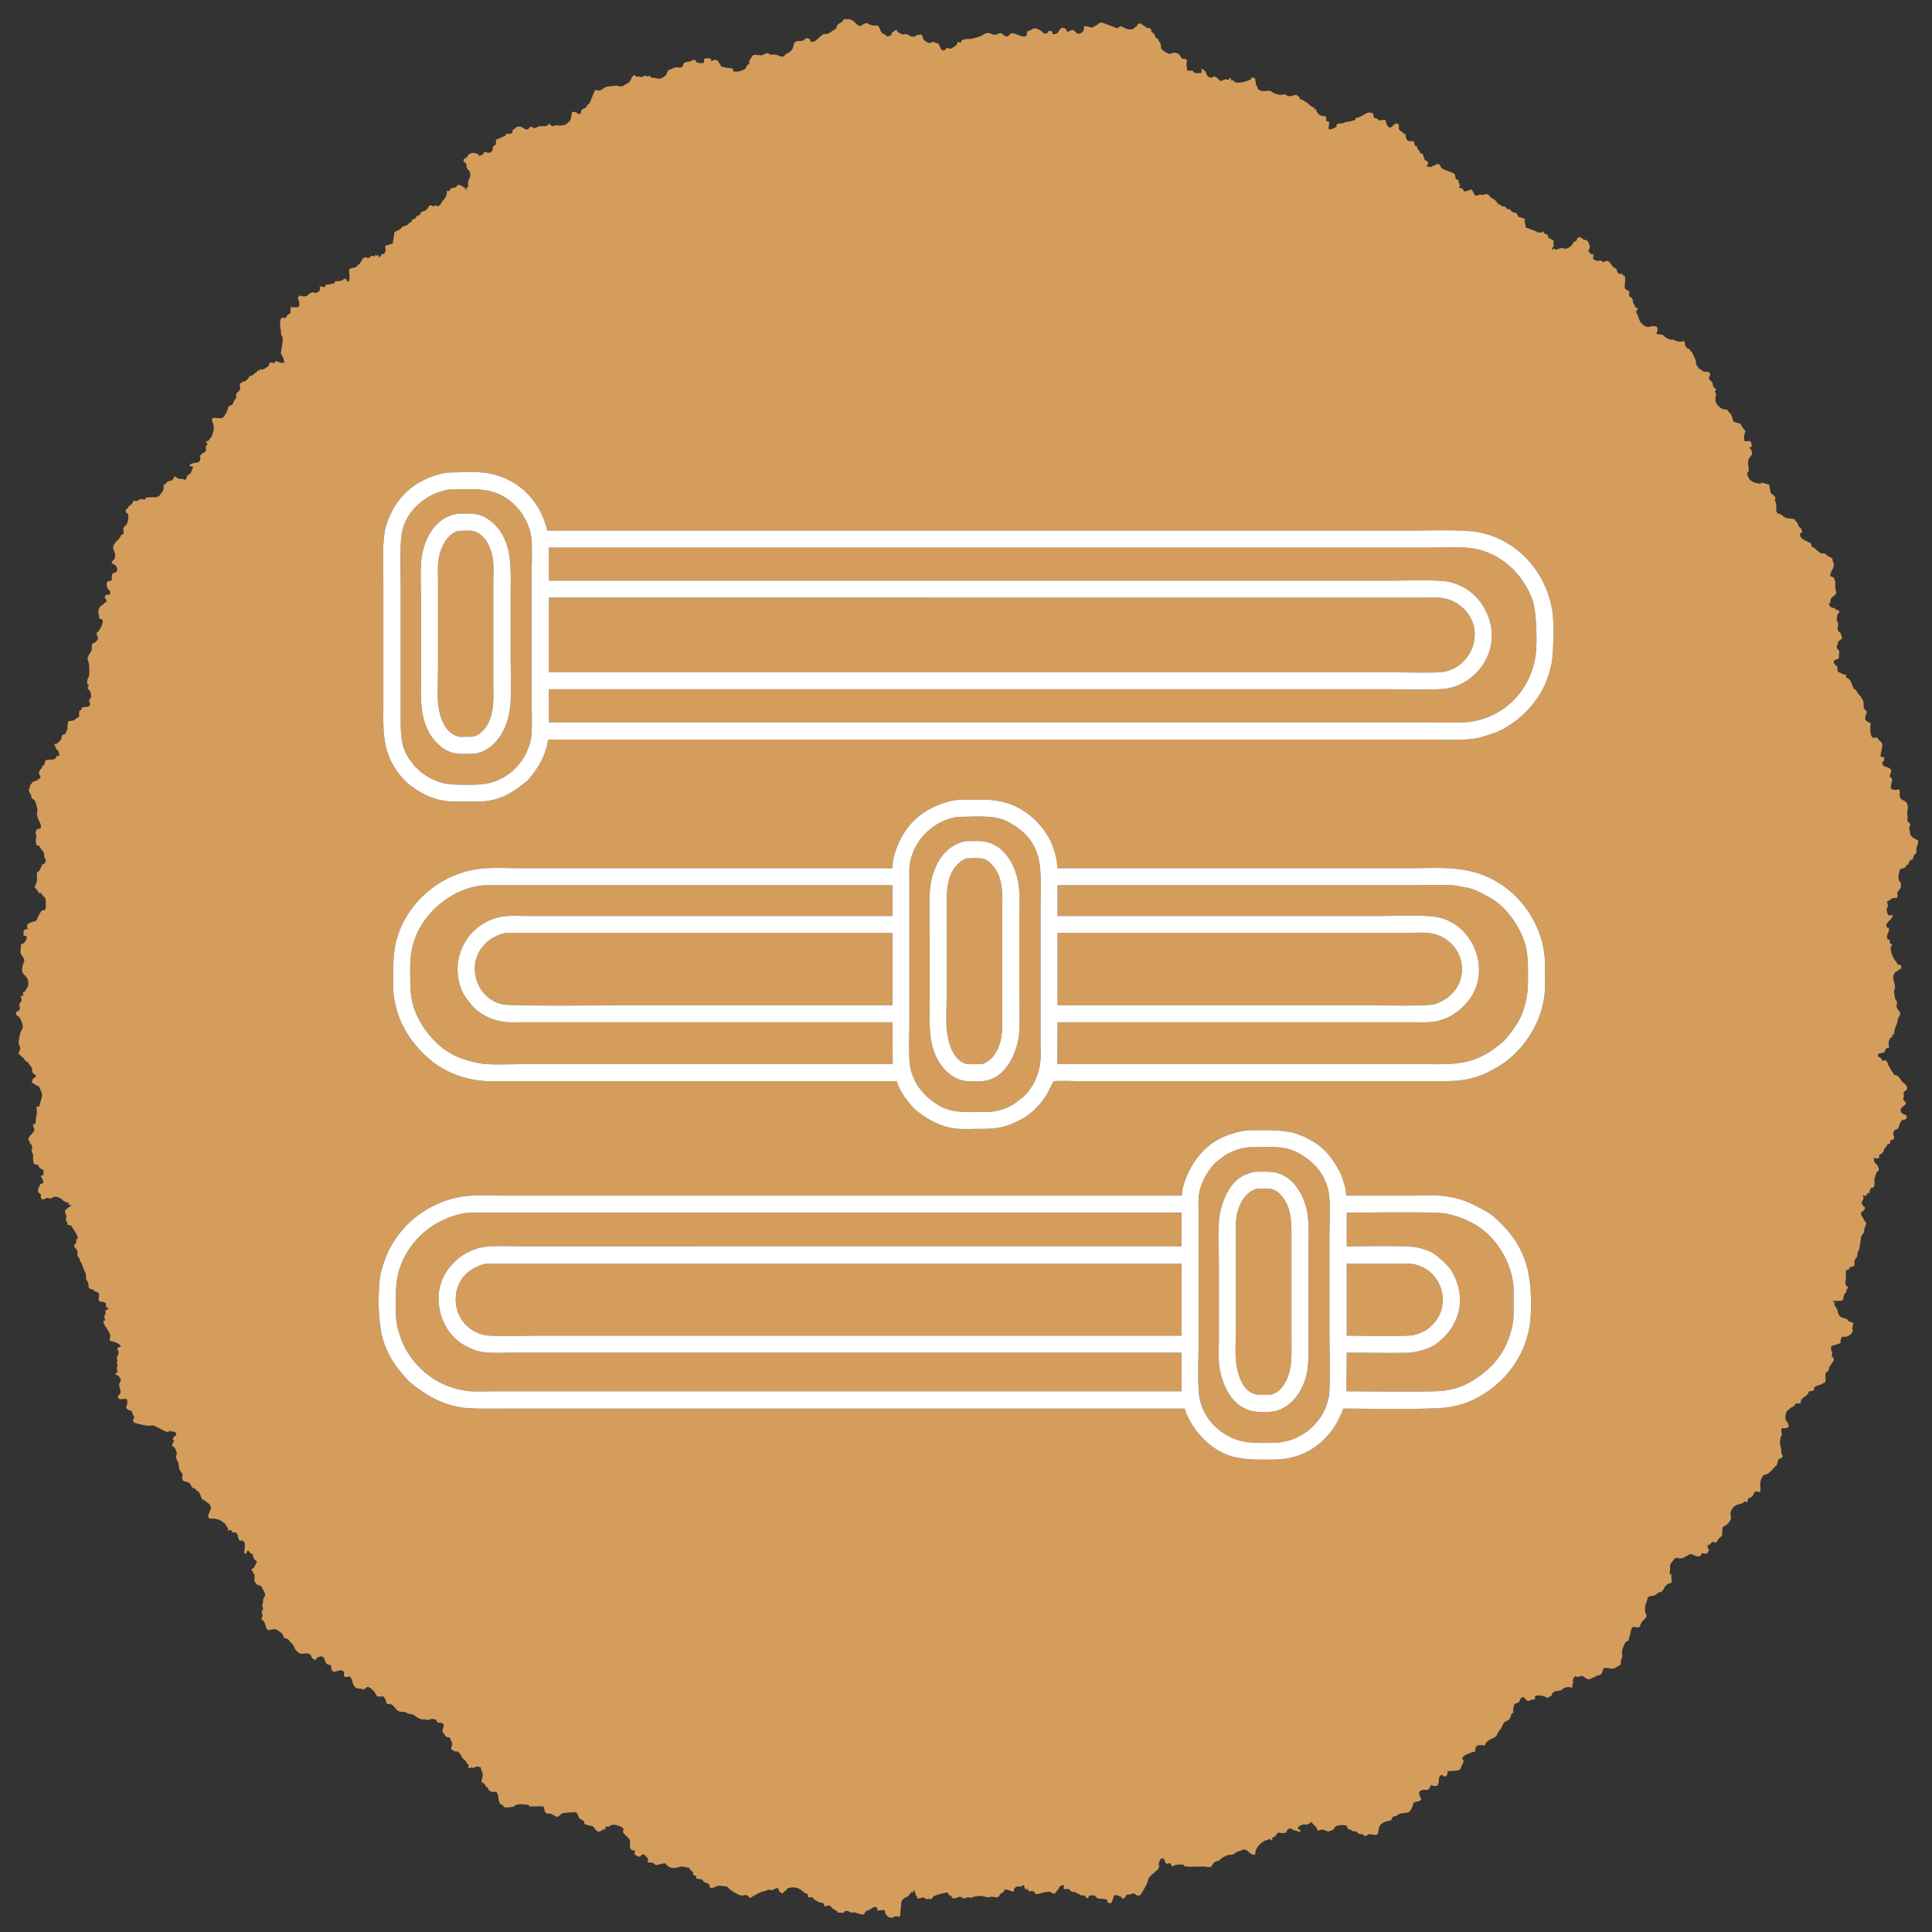
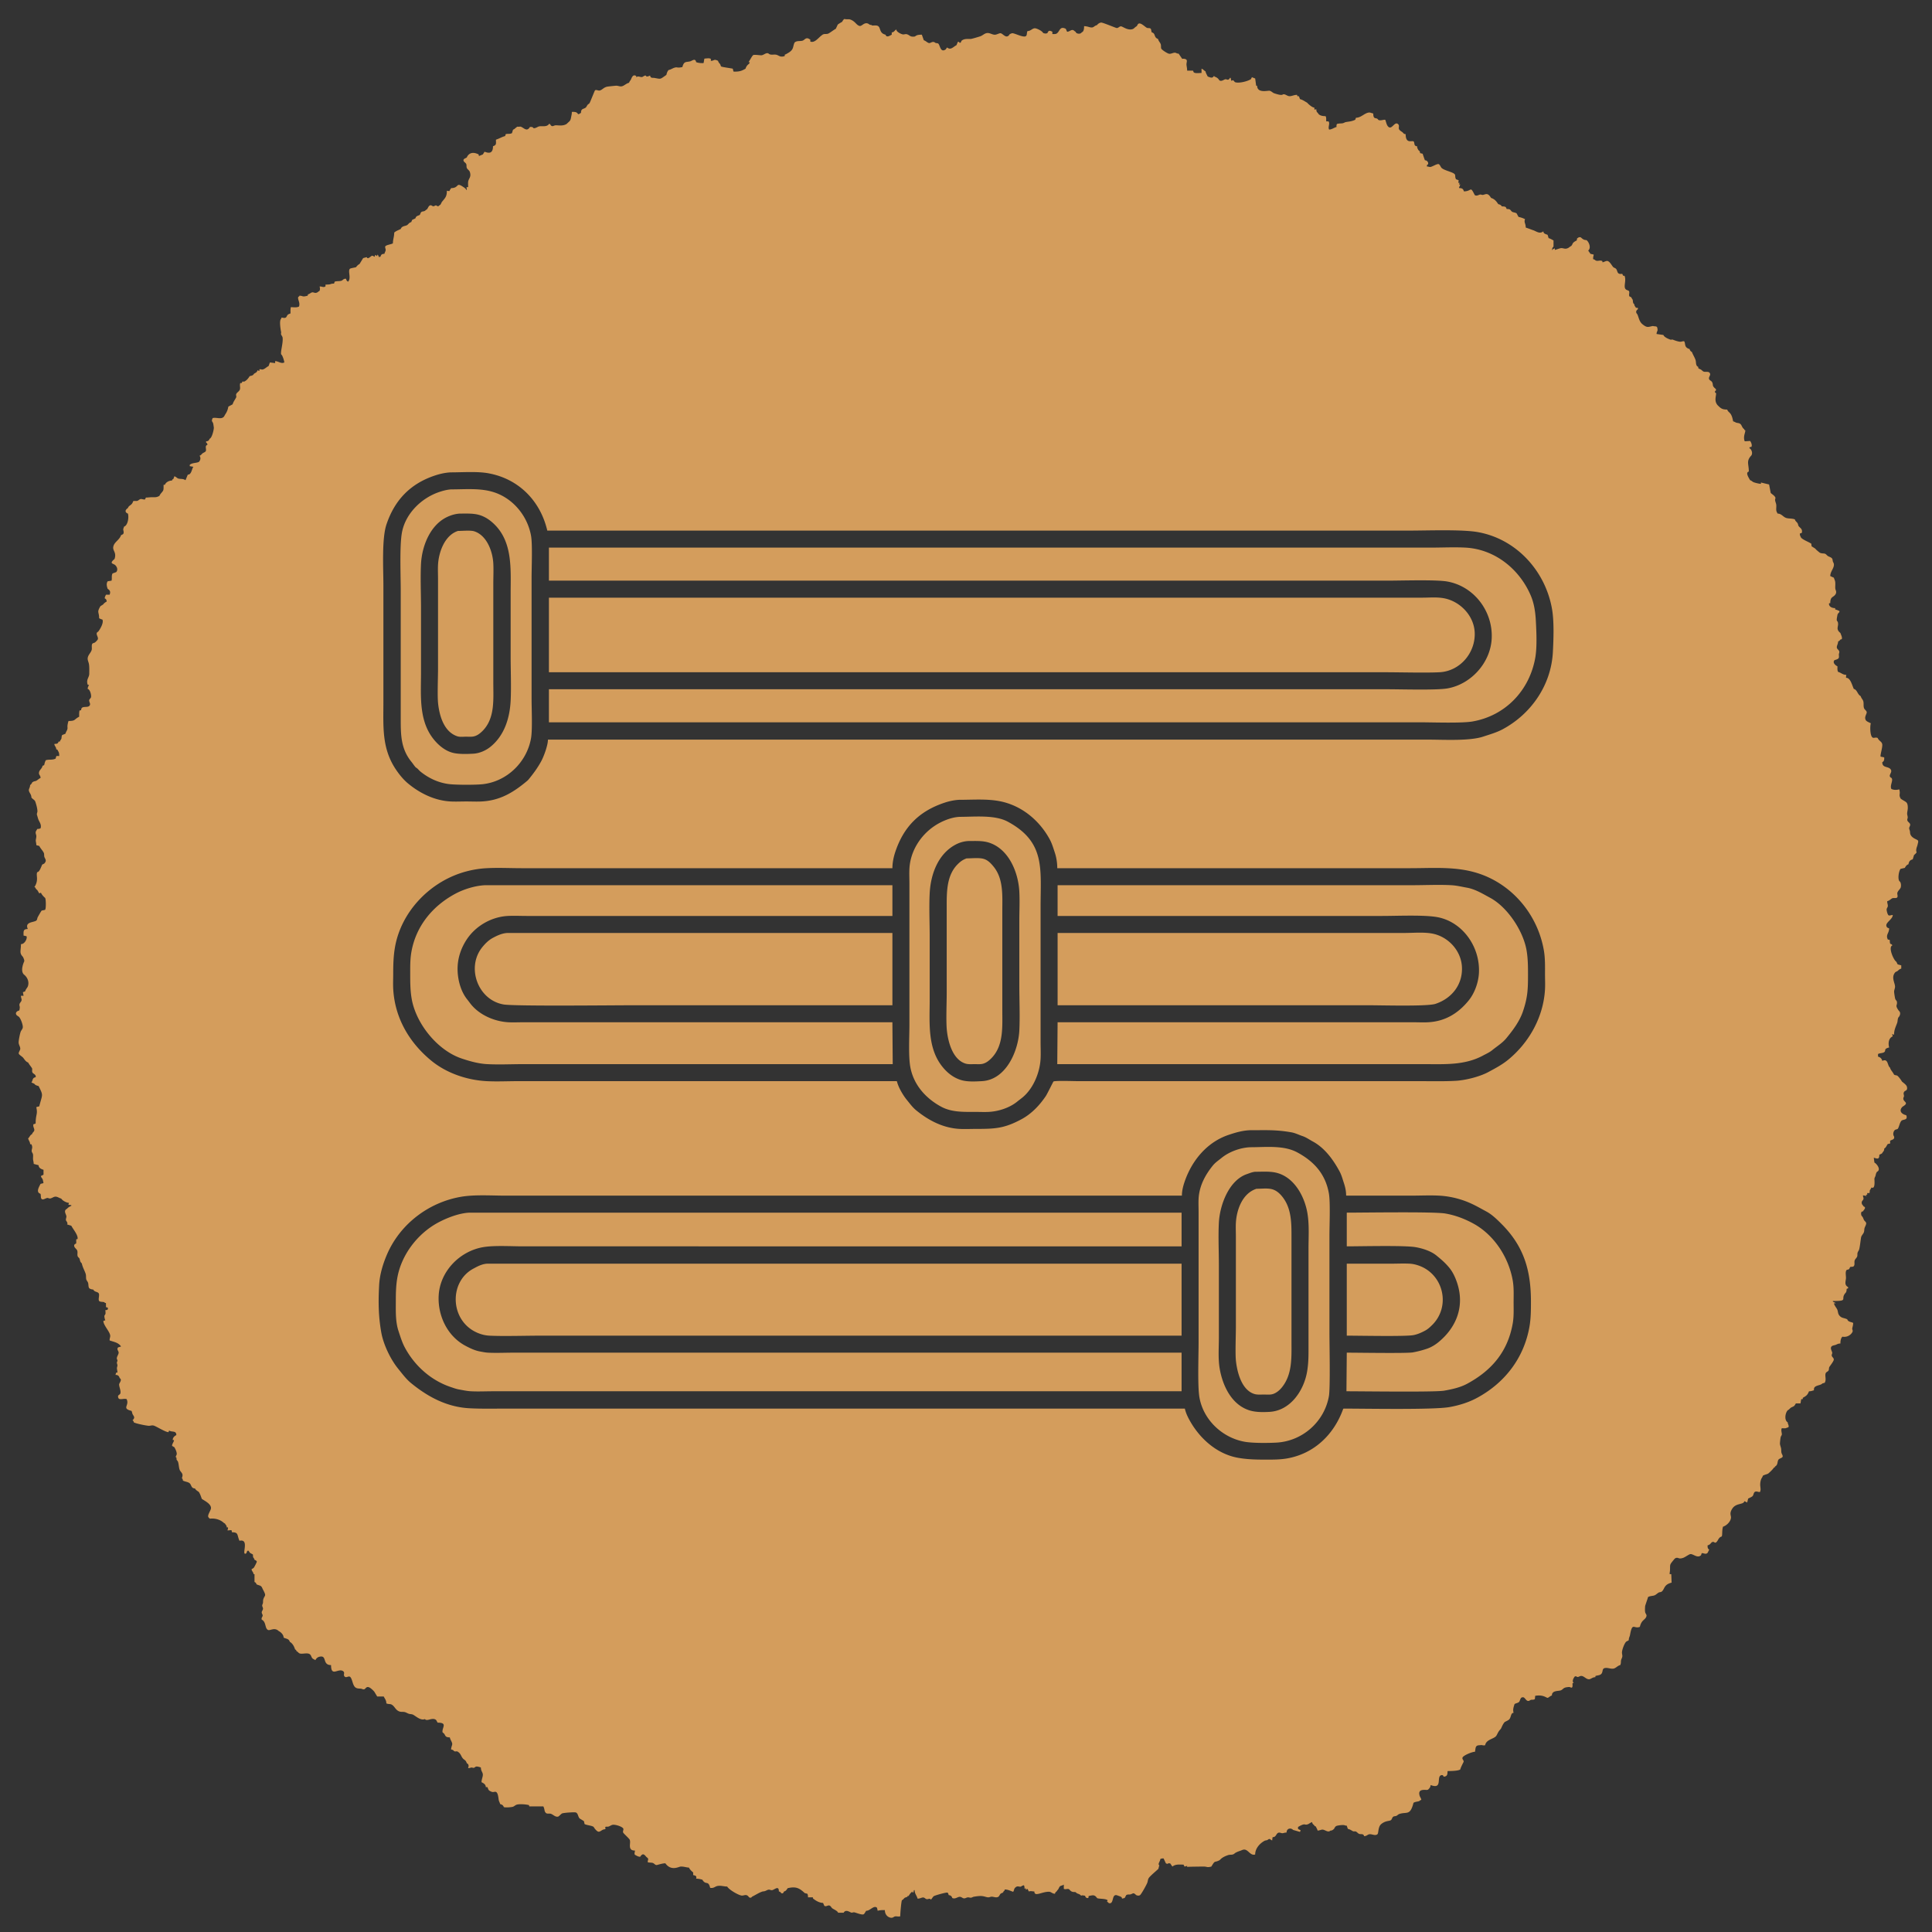
<svg xmlns="http://www.w3.org/2000/svg" xml:space="preserve" fill-rule="evenodd" stroke-linejoin="round" stroke-miterlimit="2" clip-rule="evenodd" viewBox="0 0 500 500">
  <rect x="0" y="0" width="500" height="500" fill="#333333" stroke="none" />
  <path fill="#d49d5c" d="M218.507 4.91c.614.154 1.104-.001 1.515.136 1.313.437 1.557 1.417 2.404 1.659.621.178 1.138-.964 2.151-.626.217.072.38.256.592.338.143.055.352-.031.534.186.544 0 .987-.068 1.346.051 1.014.338.34 1.915 2.125 2.32.27.849 1.059.275 1.608 0v-.593c.592 0 .725-.517 1.185-.762 0 .647 1.266 1.21 1.677 1.279.371.062.698-.157 1.092-.026.757.253.723.665 1.761.61.669-.035.294-.508 2.074-.508l.508 1.439c.543.187.872.595 1.278.711.442.127.807-.431 1.414-.228.138.046.235.174.373.22.2.067.439.035.626.135.533.287.538 2.53 1.981 1.533l.339-.508c.975.8 1.604-.168 2.455-.593l.339-.847h.338c0 .218.211.297.423.17l.17-.424c.676-.652 1.701-.47 2.413-.507.327-.018 2.057-.545 2.455-.678.617-.206 1.025-.718 1.701-.838.785-.138 1.505.541 2.269.406.403-.071.764-.284 1.16-.364.694-.138 1.594 1.791 2.531.204.31-.078.45-.212.644-.212.708 0 3.061 1.323 3.589.677.256-.313.097-.743.339-1.227.828 0 1.24-.728 1.905-.728.467 0 1.872.662 2.159 1.236.421.114.676.212 1.1 0 .287-.743.599-.674 1.27-.339v.593c.444 0 .8.041 1.05-.094.923-.496.783-2.08 2.421-1.261l.339.762c.645 0 1.003-.584 1.566-.423.2.057.321.266.635.423.165.56.992.583 1.304.415.16-.086.263-.267.559-.415.303-.372.338-.899.338-1.439.983 0 1.53.429 2.142.321.391-.069.61-.469 1.16-.575.342-.406.713-.655 1.143-.677.378-.02 3.252 1.174 3.869 1.379.481.161.767-.406 1.219-.406.443 0 1.727 1.146 3.031.711.399-.133.585-.512 1.066-.753.172-.257.233-.471.381-.593.584-.477 1.696.731 2.21 1.008.291.156.793-.019 1.016.254.178.217.094.553.288.939 1.065.267.44 1.311 1.608 1.694.156.624.552.917.703 1.371.11.33.024.928.135 1.134.206.383 1.658 1.31 2.083 1.338.527.035 1.031-.323 1.515-.279.242.022.418.245.898.245l.931 1.355a1.41 1.41 0 0 1 .703.017c.819.204.365.841.398 1.464.024.461.169.882.169 1.566h1.524l.169.424c.413.35 1.441.169 2.032.169v-1.1c.452.141.607.472 1.016.677.131.523.348.865.592 1.354.616.186 1.176.599 1.609-.169h.085v.169c.528.154.998.426 1.27.932.505.456 1.162-.109 1.523-.212.48-.137.764.505 1.27-.381h.17l.169.762.508-.169c.127.217.255.297.423.508.963.396 3.287-.201 4.149-.762l.254-.508.846.338.254 1.863h.254c0 1.965 2.634 1.263 3.158 1.304.478.036.828.513 1.27.66 2.44.813 1.966.182 2.54.254.49.061.857.464 1.371.491.634.033 1.132-.339 1.99-.339l.084.339h.339l.085.085.254.677c.729.182 1.207.567 1.862.931.31.377 1.327 1.27 1.863 1.27v.508l.508-.085c0 .868.265.675.592 1.27.47.416 1.096.508 1.778.508.239.315.169.817.169 1.27l.085.085h.508c.496.54-.204 1.446.169 2.116.684 0 1.259-.486 1.947-.677a.971.971 0 0 1 .085-.762c.595-.178 1.008-.106 1.465-.186.316-.056.554-.257.872-.313.824-.146 1.505-.152 2.404-.602l.169-.508c1.369 0 2.274-1.293 3.429-1.354.333-.018.572.154 1.058.254 0 1.798.837.842 1.27 1.608.41.348 1.213 0 1.778 0l.085.085c.227.625.311 1.194.643 1.6.989 1.208 1.673-1.341 2.608-.576.556.455-.019 1.013.372 1.49.241.295.561.444.847.678.195.159.259.448.779.448 0 2.716 1.734 1.494 2.091 1.931.284.347-.041 1.202.872 1.202 0 .483.142.622.338 1.016.269.185.424.325.424.762l.677.169c.057.228.505 1.518.593 1.693.562 0 1.018.589.761 1.101-.266 0-.254.26-.254.508.389 0 .594.127.813.127.476 0 1.711-.831 2.176-.754.381.064.562.803.863 1.05.804.657 2.875 1.011 3.336 1.575.27.33-.003.671.347 1.303l.677.254-.084.678h.338l-.169.423h.339l-.339.847.085.084c.655 0 1.016.155 1.185.847 2.113 0 1.556-1.544 2.794.931.467.413 1.084-.083 1.439-.11.241-.018.465.135.703.093.705-.124 1.23-.683 2.091.779.892.286 1.363.83 1.862 1.609.393.098.721.208.932.592.389 0 .666-.006 1.015.17l.254.508c.374 0 .595.01.779.11.272.146.377.469.652.618.294.158.676.145 1.109.372l.508.931c.679.17 1.052.272 1.693.593-.345.86.17 1.049.17 2.116l.084.085c.737.23 1.309.479 1.905.677.717.239 1.664 1.061 2.582.254 0 .676.63.696 1.101.932l.254.846c.501.126.801.359 1.27.593v1.608c-.312.236-.333.489-.424.932h.085v-.17l.677-.338v.423c.571-.143 1.001-.331 1.44-.432.737-.17 1.135.403 2.057-.093.215-.116.38-.313.736-.491.559-.594.075-.757 1.44-1.439l.084-.508c.312-.235.597-.464 1.016-.254.898.892 1.244.537 1.499.745.56.458 1.192 1.957.364 2.641l.592.847.762.169.085.085c-.128.425-.154.665-.169 1.1l.423.17c.592.624 1.241-.015 1.947.338l.085.339c.451-.126.96-.429 1.278-.356.017.004.034.012.051.017.563.188 1.009 1.066 1.363 1.499.22.268.608.291.813.542.433.529.155 1.512 1.574 1.261l.254.508h.339c.564 1.297-.418 2.902.381 3.556.168.137.387.173.719.338.332.396-.07.96.17 1.44l.508.254c.077.31.279.456.338.635.095.284-.017.91.424 1.142 0 .422.248.585.423.932h.423l.085.084v.254c-.355.285-.612.594-.339 1.101.51.462.498 1.974 1.49 2.785 1.233 1.009 1.48.724 2.599.5.16-.032.308.03.466.042.677.052.805.047.872.923.024.31-.262.54-.262 1.084l1.777.253c.202.661 1.732 1.192 1.871 1.22.173.034.375-.084.542-.017.562.224 1.332.508 1.956.55.26.017.499-.144.965-.144.488.533-.126 1.59 1.439 2.032.087.347.252.591.593.762.315.799.713 1.387.94 2.066.183.551.016 1.273.487 1.671.008.007.017.011.181.072l.085.424c.249.164.505.224.652.321.221.148.382.356.618.483.46.248 1.254-.095 1.608.339.455.555-.22.962-.152 1.507.06.476.594.521.796.897.431.8-.158.904.965 1.786l.085.339c-.346.275-.485.483 0 .762 0 .892-.526 1.945.338 3.048.855.856 1.175 1.185 2.54 1.185.309.954 1.083.485 1.524 3.048.367.091.576.262.804.338.248.083.514.087.762.17.739.246.611 1.082 1.312 1.523 0 .141.056.254.254.254.148.511-.594 1.52-.169 2.794l.085.085 1.354-.085c.266.338.572 1.081.339 1.524l-.423.085-.085.084v.254h.169c.413.467.685 1.153.339 1.778-1.416 1.498-.677 2.201-.677 4.149l-.085.084c-.838.267.155 1.703.423 2.201.345.087.573.351.771.458.277.149 1.504.474 2.023.474v-.339l2.116.508.424 2.201c.472.419.94.653 1.185 1.143.106.212-.074.453-.059.669.025.382.221.756.288 1.134.095.542-.053 1.111.042 1.651.041.231.15.394.322.737 1.012 0 1.396.852 2.218 1.126.643.214 1.656.091 2.269.398.036.146.037.158.042.169.151.329.495.533.669.855.12.223.116.537.279.736.426.521 1.013.688.787 1.711l-.508.169c0 .505.129.679.339 1.1.64.61 1.826 1.01 2.625 1.524l.084.678.931.592c.313.38.63.611 1.016.932.475.421 1.08.255 1.507.397.24.08.466.366.661.525.347.284.872.332 1.168.695.17.208.138.549.22.795.071.213.204.368.246.601.187 1.061-.923 1.92-.923 3.167l.931.423c.129.427.279.693.33.982.101.57-.003 1.197.034 1.761.022.325.211.604.229.94a.973.973 0 0 1-.102.491c-.566 1.051-1.422.529-1.422 2.429h-.254l-.085.085c0 .872.842 1.185 1.609 1.185v.339c.438.11.682.214 1.1.423v.254l-.084.085c-.465.485-.39.518-.5 1.067-.327 1.635.174.795.237 1.862.049.834-.587 1.463.601 2.404.14.449.557 1.173.339 1.609l-.339.085c-.16.246-.294.363-.592.508 0 .602-.339 1.02-.339 1.481 0 .525.618.69.652 1.194.017.256-.136.489-.119.745.057.842.137 1.058-1.126 1.405-.597.629.222 1.339.762 1.609 0 .511-.075.978.17 1.439.791.198 1.189.762 2.116.762l-.084.677.084.085c1.095 0 1.541 2.065 1.947 2.878.902.226.944 1.446 1.778 1.863.128.512.52.857.652 1.253.199.597.005 1.235.203 1.828.135.403.586.621.694.999.132.462-.704 1.256-.245 2.108.199.37.824.59 1.321.839-.251.795-.208 3.336.482 3.708.36.193.764-.165 1.295.101.319.806 1.142.905 1.186 1.736.046.88-.591 2.754-.424 3.09l.847.169.085.085c0 .534-.008.917-.508 1.185 0 1.618 1.695.953 2.235 1.956.433.804-.966 1.557.135 2.108.589.621-.515 1.978 0 2.878.728.279 1.256.28 2.032.085.359 1.437-.221 1.251.339 2.37.512.465 1.412.766 1.642 1.194.2.37.22.809.22 1.219 0 .503-.143.95-.169 1.439-.02.376.168.734.144 1.092-.013.198-.124.383-.11.585.036.548.714.716.753 1.227.029.376-.325.648-.254 1.05.04.227.147.434.186.66.043.24.025.514.102.745.382 1.145 1.886 1.356 2.006 1.719.105.312-.047.592-.101.897-.073.416-.267.777-.339 1.185-.216 1.226.545.568-.609 1.634l-.339 1.101c-.708.177-.963.532-1.1 1.27-.435.132-.729.526-.932.931l-1.1.254c-.482.528-.864 2.914-.17 3.302.335.398.326 1.312.153 1.634-.229.425-.688.772-.821 1.261-.09.327.197.903-.034 1.185-.25.305-.887.098-1.228.212-.359.12-.664.589-1.371.787 0 .53.188.86.169 1.228-.017.321-.246.502-.305.796-.061.305.223 1.552.567 1.651.242.069.6-.102 1.008-.119 0 1.254-2.361 2.105-1.465 3.2.098.119.244.146.534.271 0 1.25-.961 1.635-.339 2.879l.423.084.085.085c0 1.493.261.614.677 1.354-1.186.393.317 3.842 1.016 4.233l.339.678.931.254v.846c-.49.123-.687.389-.957.61-.193.158-.466.175-.635.381-1.044 1.277-.071 2.597-.017 3.623.026.49-.266.926-.237 1.423.021.346.198 1.522.297 1.82.097.293.39.418.431.753.131 1.047-.576.758.441 2.227.491.441.485.892.169 1.524-.523.476-.358 1.1-.533 1.625-.339 1.015-.822 1.791-.822 3.116l-.507-.17.169.593c-1.09.46-1.221 1.798-.931 2.878-1.502.376-.754.783-1.236 1.177-.422.345-1.044.217-1.643.516v.678c.556.139.955.481 1.101 1.1 1.372-.601 1.304.692 1.778 1.524.264.181.271.437.364.61.237.441.62.852.905 1.422.273.191.622.155.805.254.274.148.99 1.075 1.227 1.524.489.438 1.214.879 1.313 1.439.2 1.136-.597.724-.839 1.448-.11.332.085.596.06.923-.014.178-.139.322-.161.499-.135 1.079 1.723 1.063-.203 2.21-1.06 1.033-.278 1.931.931 2.201.114.205.129.367.135.465.058.871-1.028.574-1.397 1.025-.417.51-.507 1.317-.846 1.947-.141.261-.578.211-.796.389-.394.323-.619 1.15-.229 1.677.197.786-.458.796-1.015 1.1v.678l-.085.084-.508.085c-.352.413-.392.866-.931 1.185 0 .689-.303.736-.593 1.27l-.677.339c0 1.35-.599.977-1.439.762l.169 1.269c.382.101 1.886 1.767.677 2.371-.281.352-.314.708-.389 1.007-.066.262-.231.463-.28.737-.055.314.32 2.865-.77 2.32-.147.234-.2.483-.423.677l-.085.762h-.593v.423h-.338l.169.339-.931-.17c0 .379.144.578.144.796 0 .572-.689.609-.407 1.456.068.202.274.31.432.627.808.255.02.892-.169 1.27l-.339.084c-.22.299-.173.757 0 1.101.449.391.417.853.703 1.202.14.172.444.419.465.652.035.378-.285.874-.406 1.236-.119.358-.058.733-.178 1.092-.165.497-.644.858-.736 1.38-.129.731-.321 2.572-.508 3.133-.11.33-.361.578-.423.931-.051.286.017.573-.077.855-.149.449-.595.667-.685 1.177-.076.43.108.958-.195 1.329-.197.24-.478.128-.923.22-.159.245-.179.451-.322.567-.197.162-.56.074-.694.322-.283.525-.054 1.448-.084 2.032-.037.692-.497 1.741.507 2.243l.085.339-.423.169c0 1.061-.293.888-.635 1.524-.674 1.252.846 1.609-2.921 1.609v.169l.677.338v.085h-.423c.202.661.571 1.042.821 1.507.361.669.079 1.28.915 1.964.456.373 1.083.351 1.735.677.218.706.954.62 1.524.932 0 .603-.163.993-.237 1.414-.046.26.175.522.102.778-.167.583-1.165 1.652-2.659 1.363-.428.481-.508 1.081-.508 1.778-.667 0-.857.221-1.287.364-.311.104-.801.142-1.024.415-.38.464.079 1.077.186 1.541.072.312-.209.558-.101.88.128.386.593.571.499 1.042-.089.448-1.026 1.628-1.134 1.828-.152.281-.052.617-.203.898-.177.328-.631.367-.762.762-.238.714.255 1.566-.237 2.429l-.593.17c-.392.448-1.292.434-1.863.846-.309.233-.338.456-.338.932-.46.115-.695.254-1.27.254-.424 1.017-.673 1.156-1.609 1.693v.338h-.338l-.085.085-.169 1.016h-1.185c-.204.284-.298.524-.475.669-.279.229-.642.287-.922.516-.187.153-.366.416-.72.593-.656.68-.955 2.584 0 3.132 0 .502.399.81.169 1.27-1.112.366-.462.254-1.693.254-.291.361.017 1.254 0 1.566-.014.276-.199.413-.279.652-.095.286-.191 1.305-.212 1.651-.026.441.22.929.297 1.363.072.41-.008.823.127 1.228.082.248.287.51.287.779 0 .482-.848.519-1.1.897-.355.532-.078 1.359-.898 1.769 0 .201-.163.248-.338.339-.065.258-1.276 1.406-1.431 1.49-.388.209-.826.251-1.363.542-.122.44-.363.655-.457.939-.579 1.737.163 2.358-.305 3.294-.455 0-.742-.171-1.024-.136-.713.089-.508.893-.949 1.253-.239.196-.647.352-1.075.576l-.254 1.016-.677-.339-.085.085c-.271.851-2.098.354-3.064 1.803-.852 1.278-.323 1.758-.364 2.379-.063.938-1.038 2.007-2.075 2.337-.319 1.277-.089 2.113-.338 2.539-.717.18-.883.886-1.211 1.287-.578.707-.611-.035-1.151.119-.448.128-.47.705-1.279.88 0 .495-.018.837.424 1.101l-.424.846c-.543.501-.966 0-1.523.085l-.17.508c-.898.906-1.985-.338-2.743-.279-.356.027-1.374.802-1.862.965-1.229.41-1.088-.077-1.77.008-.336.042-.563.351-.762.593-1.094 1.337-.817 1.046-.905 2.734-.012.224-.085.457-.085.889h.423l.085 2.201c-2.077.52-1.733 1.638-2.557 2.312-.219.179-.528.115-.77.245-.418.225-.719.607-1.185.762-.4.133-1.079.113-1.584.406-.144.577-.748 2.16-.762 2.413-.024.473-.065 1.041.017 1.507.06.338.421.643.339.999-.242 1.05-1.271.857-1.71 2.786-1.519.674-1.935-1.383-2.557 2.141-.07.397-.322.7-.322 1.33-.295.216-.589.274-.753.474-.445.543-.958 1.943-.999 2.641-.021.361.117.699.093 1.058-.024.358-.275.706-.338 1.067-.061.342.027.732-.204 1.194-.738.184-1.111.801-1.752.914-.794.14-1.59-.367-2.388-.102a.44.44 0 0 0-.059.026c-.592.319-.162 1.214-.973 1.651-.293.157-.659.182-1.177.304l-.085.085v.254c-.8 0-1.198.582-1.718.542-.823-.063-1.344-1.036-2.168-.83-.249.063-.502.274-.77.229-.173-.029-.344-.277-.677-.11-.324.389-.817 1.249-.254 1.693h-.254l-.085.085c0 .42.081.891-.144 1.066-.155.121-.432-.09-.593-.118-.222-.039-.462.017-.685.042-1.025.114-1.028.619-1.634.821-.667.223-2.278-.011-2.278 1.321-.496.142-.752.525-1.083.601-.325.075-1.076-.89-3.234-.516l-.085.846c-.303.226-.735.148-.956.187-.26.045-.44.278-.703.296-.655.044-.868-.957-1.431-.957-.791 0-.637.919-1.067 1.27-.245.201-.656.245-1.092.474-.242.772-.507 1.441-.254 2.286-.808 0-.579 1.248-1.227 1.778-.257.21-.62.362-1.059.592-.495.54-.681 1.109-1.015 1.778-.948.962-.898 1.624-1.397 2.032-.79.646-2.425.832-2.667 2.201-.347.088-.593.022-.787-.017-.225-.044-.47.006-.695.017-1.088.058-.95.625-1.143 1.694-.739 0-3.074.951-3.242 1.54-.12.419.391.666.296 1.075-.017.075-.742 1.378-.863 1.956-.45.393-2.52.423-3.217.423l-.085.085c0 .765-.058 1.355-1.016 1.355-.055-.221-.135-.298-.212-.339-.156-.084-.342-.059-.499.008-1.135.487.465 3.669-2.591 2.532l-.084.084c0 .324-.143.537-.237.652-.156.191-.285.4-.534.483-.401.134-2.718-.502-2.015 1.608.091.271.308.503.415.982-.308.078-.448.288-.626.348-.449.149-.832.1-1.406.414-.856 3.427-1.739 2.254-3.665 2.896-.307.102-.497.37-.779.491-.239.102-.514.062-.745.186-.376.202-.339.755-.728.965-.415.224-1.356.093-2.422.965-.896.734-.65 2.356-.999 2.642-.593.485-1.465-.115-2.116 0-.426.075-.669.491-1.329.491-.047-.188-.081-.227-.11-.271-.232-.359-.783-.188-1.135-.305-.331-.11-.537-.439-.838-.601-.259-.14-.563.019-.821-.11-.37-.185-.634-.433-1.245-.576l-.084-.084-.254-.762c-.349 0-.555-.121-.737-.153-.375-.066-1.671.078-1.998.254-.225.122-.381.379-.567.745-.32.245-.494.437-.931.424-.601.631-1.482-.303-2.108-.254-.324.024-.678.221-1.194.254-.134-.438-.305-.695-.508-1.101-.217 0-.32-.151-.423-.339-.289-.209-.417-.321-.508-.762-.508.17-.782.461-1.151.584-.902.301-.501-.498-2.489.686v.508l.677.339-.169.423-1.778-.508c-.629-.656-1.694-.387-1.694.677-.468 0-.756.154-1.058.17-.311.016-.609-.191-.914-.153-.776.097-.627 1.169-1.583 1.169l-.085.084-.085.762c-.361-.093-.463-.364-.728-.364-.239 0-.369.219-.575.288-.218.073-.466.068-.669.178-1.172.631-2.43 1.929-2.43 3.539-1.223.406-1.785-1.27-2.836-1.27-.359 0-.702.211-1.033.321-.405.135-.873.288-1.38.61-.544.582-1.136.297-1.744.5-1.758.586-2.002 1.195-2.235 1.32-1.407.758-1.031-.176-2.116 1.651-1.131.283-.985.044-1.82 0-.202-.011-4.176.026-4.445.085v-.254l-.677.169-.254-.508c-.968 0-2.076-.172-2.879.508l-.592-.847h-.508c-.152.239-.331.123-.593 0l-.593-1.269c-.345 0-.545.018-.846.169 0 .548-.761 1.336-.254 1.608l-.254.932c-.653.624-1.862 1.603-2.379 2.235-.353.431-.302.822-.466 1.312-.165.495-1.516 2.933-1.862 3.217-.246.201-.63.218-1.05.008-.77-.779-.798-.324-1.507-.16-.288.066-.605-.063-1.033.16l-.423.762-.677.17-.085-.339c-.343-.271-.748-.339-1.024-.457-1.714-.734-.852 2.206-2.202 1.981-.202-.034-.277-.27-.584-.423l.17-.339c-.508-.459-2.08-.335-2.65-.525-.18-.06-.346-.599-.94-.736-.322-.075-.826.064-1.321.16l-.084.508c-.415.104-.752-.137-.847-.592-.383 0-.633-.203-1.016 0l-.084-.085c-.337-.365-.677-.368-1.016-.55-.135-.073-.219-.221-.364-.28-.316-.126-.923.185-1.584-.694-.402-.339-.948.094-1.439-.169v-1.101c-.355.285-.832.251-1.05.517-.168.205-.25.481-.397.702-.097.145-.27.269-.415.559-.231.143-.356.272-.424.593-.686 0-.962-.481-1.481-.508-1.796-.095-3.852 1.438-3.852-.085-.581 0-.808-.168-1.439 0l-.339-.677-.423.254v-.423l-.339.169c0-.374-.005-.603-.169-.931l-.508.169c-.583.616-1.04-.408-1.88.618-.148.181-.144.473-.321.821l-.085.085c-.705-.218-1.314-.593-2.116-.593l-.085.085v.254h-.169c-.131.22-.166.362-.271.449-.165.134-.395.153-.559.287-.327.268-.335.744-.796.898-.549.183-1.015-.11-1.549-.11-.289 0-.558.169-.847.169-.645 0-1.137-.399-2.286-.339-.471.025-1.043.105-1.507.187-.256.045-.467.226-.719.245-.303.023-.578-.131-.889-.076-.311.055-.597.278-.914.254-.324-.025-.607-.325-.932-.389-.655-.131-1.299.692-2.108.287-.174-.517-.357-.642-.931-.762-.093-.355-.118-.55-.347-.626-.288-.096-3.258.717-3.53.94-.235.192-.407.55-.695.872-.385-.443-.724-.042-1.109-.119-.361-.072-.563-.467-.965-.44-.417.028-.754.305-1.397.305-.194-.777-.762-1.262-.762-2.201h-.169l-.169.592h-.254v-.254c-.388.322-.643.632-.931 1.101l-.085.084h-.254v.17c-.235.147-.499.18-.635.254-.263.141-.392.463-.804.677-.177.522-.424 3.383-.424 4.148-.474.134-.946-.044-1.295.017-.322.057-.56.331-.88.356-.696.053-1.804-.524-1.804-1.981-.723 0-1.127-.013-1.862.169l-.169-.762c-.799-.792-1.842.844-2.794.762-.261.334-.428.802-.694.923-.452.205-1.866-.391-2.371-.508-.266-.061-.506.109-.77.076-.297-.037-1.424-.993-2.007.017h-1.439c-.14-.492-1.179-.876-1.515-1.151-.273-.223-.363-.59-.728-.711-.393-.131-.825.366-1.313.084l-.338-.762c-.936 0-1.868-.564-2.54-1.1l-.085-.085v-.254h-1.27c0-.374-.005-.603-.169-.931l-.677-.17c-1.442-1.367-2.333-1.741-4.403-1.269-.268.34-.416.733-.931.846l-.084.085c-.09.351-.329.513-.678.338-.143-.231-.271-.355-.592-.423 0-1.65-1.097-.466-1.736-.338-.349.069-.621-.188-.965-.119-.317.063-.599.262-.906.364-.231.077-.484.06-.711.136-.829.276-1.693.846-2.624 1.312-.203.283-.402.349-.762.169-.263-.335-.414-.519-.737-.576-.411-.072-.759.145-1.151.119-.8-.053-3.3-1.486-3.785-2.337-.846 0-1.597-.308-2.48-.152-.685.121-.988.661-1.922.491-.523-2.091-1.1-.539-2.032-2.117-.576-.144-.927-.254-1.608-.254.208-.677-.114-.809-.762-.931v-.677c-.434-.375-.824-.716-1.101-1.27-.627 0-1.294-.299-2.159-.254-.445.023-2.445 1.255-3.936-.847-.934 0-2.128.494-2.354.449-.354-.071-.561-.43-.897-.542-.34-.113-.707-.051-1.236-.161l-.085-.084c0-.374.153-.58.119-.787-.045-.271-.381-.413-.542-.61-.532-.65-.89-.916-1.524.042-.516 0-.915-.276-1.355-.508-.239-.315 0-.681 0-1.1-.564 0-.953-.133-1.151-.5-.361-.67.05-1.56-.186-2.269-.093-.278-1.335-1.406-1.626-1.761-.353-.432.18-.89-.11-1.244-.421-.515-2.06-1.002-2.7-.889-.418.074-.784.414-1.194.483-.151.025-.427-.053-.737.084.047.263.131.371.051.483-.096.134-.389.13-.533.178-.376.125-.836.589-1.236.558-.369-.028-1.02-.769-1.245-1.219-.446-.389-1.671-.412-2.37-.762l-.169-.762-1.101-.677c-.476-.522-.362-1.234-.948-1.549-.278-.15-3.285.067-3.615.245-.298.161-.795.762-1.016.813-.798.184-1.327-.64-2.015-.762-.381-.067-.918.11-1.202-.237-.436-.533-.191-.821-.601-1.642h-3.641l-.084-.339c-.848-.212-2.507-.33-3.192-.102-.352.118-.63.425-.982.542-.29.097-1.95.266-2.345.068-.116-.424-.484-.673-.931-.762-.092-.367-.237-.599-.314-.83-.185-.555-.142-2.476-1.058-2.362-.353.045-.533.132-.88-.017-.276-.118-.533-.218-.728-.457-.132-.161-.157-.404-.322-.736h-.423c0-.688-.541-.99-1.101-1.27 0-.785.371-1.375.339-1.99-.034-.635-.508-.894-.508-1.82-1.683-.573-1.298.039-1.897.093-.201.019-.381-.112-.584-.076-.197.035-.412.153-.821.153.177-.525.228-.987-.339-1.27-.286-.892-.636-.773-1.049-1.279-.479-.584-.51-1.284-1.38-1.752-.233-.125-.497.086-.872-.102-.189-.27-.37-.348-.762-.423 0-.632.315-1.104.288-1.465-.04-.513-.48-.98-.627-1.668-1.53 0-.936-.738-1.862-1.269-.293-1.17 1.467-2.54-1.27-2.54-.255-.329-.285-.652-.585-.813-.992-.534-2.222.579-2.717-.118-1.087.459-2.279-.703-3.065-1.126-.33-.178-.758-.129-1.109-.246-.382-.127-.754-.387-1.151-.457-.413-.073-.832.016-1.236-.119-1.083-.361-1.221-1.347-2.083-1.811-.379-.204-.828-.046-1.346-.305 0-.791-.343-1.109-.677-1.778h-1.693l-.762-1.27c-1.991-2.154-2.045-.718-2.625-.584-.291.067-.592-.162-.889-.178-.426-.022-.83-.011-1.219-.22-.85-.458-.863-2.062-1.414-2.734-.441-.539-1.1.339-1.557-.221-.36-.439.172-.913-.305-1.303-1.225-1.003-3.166 1.645-3.166-1.617-2.391 0-.913-2.682-3.04-2.151-.408.102-.765.363-1.024.881-.306-.228-.618-.3-.796-.517-.21-.256-.265-.606-.482-.872-.59-.721-1.994-.094-2.777-.355-.305-.102-.447-.422-.855-.627 0-.217-.152-.32-.339-.423-.233-.745-.641-1.547-1.355-1.947-.273-.857-.913-.753-1.608-1.101 0-.72-.673-1.394-1.27-1.693-1.102-1.07-2.256-.007-2.794-.296-.845-.455-.402-2.064-1.608-2.667-.138-.549.28-.745.254-1.092-.02-.254-.23-.463-.246-.737-.022-.371.33-.627.33-1.007 0-.299-.231-.547-.211-.838.014-.215.157-.404.194-.618.06-.337-.009-.666.102-.999.379-1.137.87-.694-.11-2.515-.165-.306-.223-.613-.508-.846-.287-.235-.698-.246-1.16-.491-.086-.342-.184-.437-.508-.593v-2.032h-.254c0-.498-.464-.756-.508-1.27.256-.171.452-.246.576-.397.141-.173.835-1.468.779-1.609-.073-.181-.276-.296-.593-.449l-.169-.423c-.302-.225-.175-.531-.254-.931-.275-.193-.551-.285-.72-.424-.152-.124-.226-.349-.465-.592l-.254.084c-.187.27-.146.579-.364.678-1.286.584 1.085-3.906-1.668-3.302-.688-1.546-.179-2.201-1.947-2.201l-.085-.508c-.432-.108-.688.085-1.101 0 .166-.25.172-.432.17-.762h-.339c0-.359-.101-.541-.338-.762 0-.201-.164-.248-.339-.339-1.587-1.494-3.598-1.141-3.632-1.151-.177-.05-.297-.222-.406-.356-.409-.499.684-1.805.651-2.429-.055-1.047-1.473-1.741-2.37-2.328-.251-.673-.369-1.141-.762-1.778-.366-.297-.778-.455-1.016-.932-1.019 0-.89-.94-1.397-1.354-.439-.359-1.096-.358-1.735-.677 0-.29-.045-.428-.254-.593.115-.4.198-.698.152-.957-.087-.495-.587-.813-.745-1.286-.216-.65-.195-1.383-.415-2.041-.071-.213-.292-.352-.364-.567-.061-.184.098-.486-.237-.652.074-.317.209-.476.254-.635.133-.463-.276-1.37-.592-1.905-.208-.099-.365-.224-.593-.338 0-.559.382-.885.508-1.439l-.085-.085H44.7c0-.602.425-1.017.932-1.27 0-1.25-1.147-.69-1.863-1.185l-.169.423c-.789 0-3.001-1.427-3.776-1.685-.482-.16-.816.043-1.278.043-.529 0-3.4-.563-3.92-.898-.045-.258-.097-.398-.339-.508.76-.771.37-.976.034-1.6-.116-.216-.105-.495-.288-.855-2.667-.667-.433-1.374-1.27-3.048-.693-.262-1.91.374-2.15-.347-.271-.812.434-.675.55-1.176.165-.713-.383-1.728-.33-2.312.032-.354.871-1.179.152-1.583-.193-.556-.396-.846-1.1-.846l.169-.593h.339c0-.515-.152-.89-.127-1.219.018-.233.139-.45.127-.686-.012-.226-.144-.441-.144-.669 0-.2.177-.386.144-.584-.034-.205-.188-.382-.161-.601.058-.467.448-.981.474-1.371.03-.456-.5-.783-.237-1.27.129-.24.498-.194.855-.373-.65-.974-1.738-1.152-2.878-1.524l-.085-.084c0-.499.187-.803.169-1.143-.056-1.075-1.778-2.693-1.778-3.852l.508-.17c-.143-.231-.29-1.026-.237-1.159.157-.393.4-.37.237-1.042h.17v-.084h-.17v-.254l.085-.085c.47 0 .734-.225.508-.677l-.423-.085v-1.016l-.085-.085h-.254v-.169c-.512-.147-.995-.07-1.321-.245-.543-.293.132-1.646-.254-2.117-.344-.421-1.046-.255-1.388-.94-.406 0-.957-.186-1.075-.406-.231-.428-.115-.903-.263-1.346-.114-.343-.417-.59-.482-.957-.082-.462.006-.928-.144-1.38-.289-.865-.761-1.607-.999-2.683-.481-.429-.406-.685-.567-1.169-.096-.286-.403-.396-.5-.685-.15-.451.052-.963-.101-1.423-.163-.488-.767-.717-.805-1.278-.019-.292.161-.41.534-.61v-1.016l.084-.084h.254c.248-.992-1.149-2.553-1.608-3.471l-1.101-.339c.316-.352-.207-.851-.271-1.041-.126-.38.161-.726.093-1.109-.106-.603-.824-1.413.178-1.914.3-.368.643-.519 1.101-.761v-.17l-.762-.084.169-.508c-.582 0-1.639-.525-1.947-1.016l-.085-.085c-.583-.174-.914-.471-1.405-.499-.526-.031-.951.41-1.456.474-.248.031-.484-.15-.728-.136-.414.025-1.153.653-1.507.22-.241-.295-.105-.702-.237-1.244l-.085-.085c-1.184-.392-.266-1.839.085-2.54l.677-.169.085-.085c-.117-.428-.139-.772-.28-1.032-.105-.196-.315-.328-.398-.745l.678-.339v-1.27c-.575-.171-1.27-.463-1.27-1.185l-1.27-.339c0-.534-.15-.866-.169-1.227-.022-.412.054-.847-.017-1.253-.05-.279-.278-.48-.322-.745-.101-.605.38-.926-.085-1.854h-.254l-.084-.085c0-.534-.387-.898-.508-1.439.446-.39.412-.769 1.016-1.101.116-.464.527-.604.575-.99.062-.497-.369-.839-.237-1.55l.508-.169.085-.085c0-2.359.586-2.315.169-4.148l.085-.085.677-.169c.808-3.231 1.135-2.641-.169-5.249-.36-.09-.92-.235-1.101-.593l-.762-.338c.45-.574.155-1.183 1.101-1.355.162-.648-.518-.826-.77-1.134-.268-.327-.067-.764-.153-1.135-.038-.164-.768-1.027-1.024-1.54-.618-.187-.982-.857-1.279-1.219-.248-.304-1.062-.778-1.143-1.059-.102-.358.359-.863.381-1.244.036-.602-.452-1.058-.414-1.77.033-.638.302-2.007.508-2.624.138-.416.536-.736.567-1.194.044-.662-.495-2.094-.915-2.607-.194-.238-.514-.337-.702-.568-.419-.512.031-1.031.711-1.176.3-1.199-.06-1.1.042-1.609.09-.451.524-.631.551-1.143.015-.298-.17-.57-.17-1.058h.677l-.169-.931.508-.17.085-.084c.17-.574.564-.872.702-1.287.361-1.08-.072-2.288-1.041-3.031-1.067-1.04.099-3.406.102-3.445.024-.314-.148-.71-.356-1.126-.992-1.013-.508-1.535-.508-3.218l.085-.084c.914 0 1.632-1.517 1.354-2.032l-.762-.169c0-1.011-.175-1.694 1.101-1.694-.906-1.981 1.775-1.656 2.269-2.26.187-.229.161-.552.296-.804.111-.206.897-1.588.974-1.651.213-.175.563-.087.948-.279.245-.321.227-2.633 0-3.048-.458-.403-.811-.775-1.101-1.355l-.423.17-.508-.847c-.288-.209-.41-.406-.592-.762h-.17c1.254-1.881.319-3.111.762-3.894.583 0 1.014-1.436 1.27-1.947l.508-.254c.782-.79.231-1.195.059-1.711-.117-.352-.003-.768-.169-1.1-.286-.572-.811-1.063-1.16-1.761l-.677-.169-.085-.085c0-.522-.158-.867-.135-1.211.025-.383.156-.72.135-1.117-.018-.337-.221-.666-.161-1.008.051-.287.224-.43.415-.812.345 0 .546-.019.847-.17.316-.974-.376-1.695-.61-2.396-.115-.345-.199-.698-.313-1.041-.122-.365.132-.67.11-1.041-.048-.813-.295-1.648-.55-2.413-.153-.458-.651-.607-1.008-1.067 0-.848-.582-1.211-.66-1.837-.049-.395.322-.752.322-1.38.287-.208.411-.407.592-.762.142-.041.148-.05.156-.056.216-.183.615-.18.869-.316.334-.18.623-.494 1.092-.728 0-.542-.376-.772-.407-1.109-.086-.952.787-1.173.915-2.024l.423-.169c.122-.49.171-.797.423-1.27.885-.283 1.662.016 2.54-.423l.169-.593.085-.085h.677c0-.994-.119-.916-.508-1.693h-.254c0-.597-.376-.781-.507-1.354l.084-.085c.503 0 .886-.024 1.016-.593h.339c.099-.379.312-.52.389-.753.083-.248.003-.551.203-.94l.847-.338c.136-.48.363-.76.474-1.092.202-.606-.161-.536.288-2.125l.085-.085c1.838 0 1.341-.417 2.709-1.101 0-.622-.032-.993.084-1.608l.424-.085c0-1.399 1.774-.398 2.243-1.27.222-.412-.169-.82-.169-1.236 0-.335.373-.528.474-.829.136-.41-.179-2.024-.855-2.168 0-.377.17-.678.338-1.016l-.338-.084c-.458-1.366.406-1.822.406-2.836 0-.785.051-1.753-.085-2.523-.098-.558-.409-1.014-.304-1.609.136-.775.761-1.25.999-1.964.167-.503-.088-1.156.161-1.617.117-.219.414-.217.609-.322.258-.138.553-.478.737-.702.549-.672-.824-1.637.186-2.142.364-.425 1.533-2.267 1.1-3.133-.347-.089-.527-.179-.846-.338 0-1.717-.67-1.43.339-3.133l.677-.423c.265-.338.512-.543.931-.762 0-.431-.139-.649-.508-.846.039-.392.152-.557.339-.932h.931c.281-.732.136-1.126-.508-1.524-.206-.673-.408-1.29 0-1.947l1.016-.169c.169-.675-.089-1.176.254-1.863l.931-.338c.586-.619.162-1.488-.296-1.863-.482-.394-1.594-.329-.127-1.524.592-1.733-.509-2.098-.322-3.157.225-1.276 1.578-1.718 2.015-3.023l.508-.254c.35-.412.034-.961.059-1.287.014-.179.124-.321.195-.66 1.018-.332 1.307-2.448 1.016-3.386-.418-.114-1.116-.687 0-1.44.249-.791 1.042-.624 1.354-1.777.437-.11.749-.001 1.042-.068.359-.083.566-.453.956-.483.271-.021.558.127 1.05.127l.254-.508c.556 0 .928-.064 1.312-.084.79-.042 1.292.156 2.159-.339.152-.238.238-.427.339-.55.803-.982.762-.724.762-2.328h.338c.252-.673 1.068-1.101 1.863-1.101 0-.265.123-.292.339-.423l.254-.678c.462.13.663.467.99.576.584.195 1.212-.036 1.888.44l.593-1.439c.964 0 .981-1.375 1.439-2.032l-.931-.169v-.339c.596-.56 1.701-.427 2.37-.762.441-.491.512-1.064.169-1.608.371-.093.555-.427.737-.576.231-.189.639-.311.821-.533.363-.443-.349-1.475.474-1.685 0-.279-.09-.478-.338-.592v-.339c.572 0 .696-.208.931-.677.6-.18 1.146-2.525 1.058-2.963-.069-.348-.084-.744-.195-1.076-.077-.23-.296-.409-.296-.668 0-.127.086-.343.195-.627.923-.231 2.064.355 2.777-.229.244-.2.338-.507.508-.761.386-.58.62-1.107.778-1.973l1.101-.593c.234-.748.628-1.204.906-1.761.154-.308-.117-.629.059-.956.23-.426.748-.617.914-1.118.156-.466-.069-.934.068-1.583l.085-.085h.338c.054-.252.149-.339.339-.507v.169c.659 0 1.397-.895 1.693-1.439.455-.143.853-.126 1.101-.593.365-.296.807-.341.931-.931l.508.169v-.423c.304-.076.53.071.711.059.6-.04 1.027-.59 1.66-.906l.338-.931 1.355.169v-.508c.876 0 1.526.761 2.37.339 0-.381-.48-1.905-.762-2.032-.354-.416.491-2.907.33-4.351-.042-.378-.314-.579-.406-.915-.05-.182.054-.372.017-.559-.104-.518-.588-3.128.059-3.487v-.254c.374 0 .585.088.796.076.652-.039.515-.537.914-.864.148-.121.343-.16.661-.313 0-.621-.049-.98.084-1.609.676 0 1.513.164 2.117-.169.361-1.098-.487-1.904-.169-2.54.14 0 .254-.055.254-.254 1.06 0 .636.415 2.116 0l.085-.084v-.254c.486-.122.75-.446 1.092-.525.43-.1.723.345 1.38-.009.161-.087.275-.247.575-.398.108-.429.117-.597 0-1.1.457-.114.969.315 1.44 0l.084-.085v-.423c1.755 0 1.032-.254 2.202-.254l.169-.508c.629-.19 1.257-.072 1.752-.237.366-.122.476-.525 1.126-.525l.085.085c.086.343.172.51.508.677.893-.888-.155-2.817.499-3.353.134-.109 1.122-.289 1.533-.372.257-.331.527-.645.931-.847l.931-1.524.931-.254c.238.76 1.097-.311 1.364-.355.211-.035.351.114.668.271l.17-.508.508.339v-.339h.169c.153.24.198.462.423.677v-.169h.254c.14-.56.35-.762 1.016-.762.1-.401.272-.626.322-.906.056-.32-.148-.595-.127-.906.032-.481 1.351-.57 2.006-.897 0-1.044.339-1.711.339-2.794.501-.452 1.074-.622 1.693-.931.247-.786 1.122-.725 1.6-.982.356-.192.512-.657 1.109-.796l.254-.593.762-.338.085-.085c.194-.64.575-.563 1.1-.847.169-.253.203-.506.322-.651.255-.312.651-.208.974-.381.159-.086.271-.259.567-.407.31-.377.386-.81.736-.999.395-.212.566.167.923.195.251.019.395-.202.627-.22.279-.022.416.341.719.178.129-.07.195-.211.466-.339.209-.289.288-.601.44-.787.78-.953 1.253-1.317 1.253-2.853.257.064.383.095.677.084.084-.334.267-.449.424-.762 2.131 0 1.175-1.601 3.031-.364.298.199.7.406.948.872h.084l-.084-.762h.423c0-.589-.056-1.05.017-1.464.142-.805.857-1.153.415-2.481-.129-.386-.558-.601-.745-.948-.192-.357-.021-.788-.212-1.143-.175-.325-.753-.542-.677-.999.055-.331.615-.454.846-.643.037-.031.666-1.987 3.065-.788l.085.424 1.016-.424.423-.677c.301 0 2.201 1.114 2.201-1.439.959-.31.762-.7.762-1.693.847-.27 1.464-.696 2.371-.932l.169-.508c.611-.152 1.005.048 1.608-.254l.254-.846.085-.085c.353-.09.434-.345.762-.508.254-.328.424-.211.694-.211.139 0 .264-.067.407-.034.831.192 1.615 1.504 2.455.076.378 0 .748-.022.931.339.686 0 1.016-.406 1.498-.491.638-.113 2.006.225 2.481-.61h.254c.196.278.288.476.516.542.314.089.642-.203.965-.203.929 0 1.83.242 2.837-.339.887-.882.98-.687 1.193-1.896.057-.324.161-.607.161-1.152l.085-.084c.627 0 1.217-.022 1.524.592.348 0 .477-.196.762-.338 0-1.194.679-.922 1.219-1.363.209-.172.312-.495.482-.703.141-.172.362-.263.5-.432.14-.171 1.334-3.247 1.422-3.319.3-.245.801.086 1.143.043.717-.09 1.01-.802 2.04-1.008.227-.045 2.211-.254 2.379-.245.457.024.878.243 1.346.161.638-.113 1.107-.719 1.914-.923.086-.346.342-.581.448-.779.179-.333.497-1.538 1.329-.999l.085.085v.254c.563-.44 1.083.099 1.583-.068.206-.069.902-.699 1.042-.102.368 0 .603-.092.931-.254l.169.424c.303.225.736.147.957.186 1.781.314 1.396.419 3.107-.779.107-.43.253-.952.592-1.27.565-.116.955-.411 1.423-.567.937-.313.601.151 2.133-.195.395-1.58.956-1.212 2.032-1.481.466-.117 1.319-.935 1.524.211.617.224 1.157.254 1.862.254l.085-.084.169-1.016.085-.085c.528 0 1.129-.191 1.608.085v.508c.93 0 .712-.576 1.863 0 .11.409.33.605.499.812.15.183.152.459.297.635.13.16 2.375.433 3.014.585l.169.677.085.084c1.355 0 1.897-.093 3.047-.761.149-.516.463-.983.932-1.27l.169-.424h-.339c.425-.546.866-1.527 1.202-1.803.261-.213 1.703.049 2.142.025.558-.029 1.082-.628 1.651-.533.197.033.344.233.534.296.514.172 1.084-.007 1.608.085.49.087.875.465 1.372.491.21.011.541.007.889-.169v-.339c.335-.084.481-.217.66-.313 1.829-.985 1.324-1.709 1.879-2.819.619-.586 1.634-.232 2.21-.542.372-.201.576-.559 1.05-.559.286 0 .433.153.804.339v.508c1.135.483 2.187-1.094 2.963-1.609.617-.583 1.172-.165 1.761-.482.596-.321 1.148-.8 1.879-1.211l.508-1.101c.277-.194.764-.508 1.101-.677.188-.27.25-.506.593-.762Zm104.978 287.589c-2.009.085-3.779.625-5.461 1.185-5.703 1.901-9.647 6.745-11.497 12.293-.335 1.005-.652 2.222-.652 3.454H130.842c-3.678 0-8.047-.318-11.624.313-8.385 1.48-15.717 7.098-19.083 14.951-1.058 2.469-1.872 5.189-2.014 7.891-.227 4.313-.201 7.979.55 12.233.555 3.147 2.401 6.998 4.419 9.465 1.024 1.252 2.013 2.617 3.285 3.657 4.413 3.611 9.309 6.211 15.154 6.519 3.094.163 6.211.085 9.313.085h175.795c.24 1.08.682 2.01 1.118 2.819 2.593 4.816 7.111 8.939 12.682 9.922 2.338.412 4.609.465 6.984.465 1.911 0 3.81.02 5.698-.313 6.97-1.23 12.11-6.148 14.494-12.809l.084-.084c5.677 0 23.254.346 27.422-.39 2.433-.429 4.93-1.196 7.111-2.37 7.183-3.868 12.155-10.293 13.588-18.414.376-2.129.389-4.311.389-6.468 0-8.113-1.807-14.337-7.619-20.149-1.15-1.15-2.461-2.432-3.903-3.208-2.279-1.228-3.785-2.154-6.316-2.997a22.908 22.908 0 0 0-5.909-1.118c-2.411-.127-4.865 0-7.281 0h-16.72l-.084-.085c0-1.149-.263-2.236-.559-3.124-.338-1.012-.606-2.08-1.118-3.03-1.627-3.023-3.848-6.11-6.95-7.781-.885-.476-1.702-1.075-2.667-1.396-.948-.316-1.85-.79-2.845-.966-4.038-.712-6.54-.55-10.751-.55Zm25.059 21.334c4.581 0 22.605-.291 25.55.229 2.535.447 4.857 1.326 7.112 2.54 5.45 2.935 9.226 8.765 10.286 14.773.331 1.876.228 3.799.228 5.697 0 1.814.088 3.65-.228 5.444-1.288 7.296-5.443 12.178-11.819 15.611-1.801.97-3.934 1.427-5.926 1.778-2.342.414-21.132.153-25.288.153l.085-9.99c2.832 0 15.507.209 17.076-.068a25.27 25.27 0 0 0 3.699-.957c1.018-.339 2.088-.984 2.913-1.659 4.747-3.884 6.868-9.38 4.859-15.408-.448-1.344-1.084-2.745-1.989-3.852-1.042-1.274-2.072-2.149-3.336-3.183-1.43-1.17-3.578-1.852-5.367-2.168-2.88-.508-13.962-.22-17.855-.22v-8.72Zm0 13.207h11.387c1.629 0 3.283-.085 4.91 0 .745.039 1.481.206 2.184.441 6.511 2.17 8.527 10.522 3.657 15.391-.548.548-1.139 1.101-1.828 1.473-.991.533-2.002.995-3.124 1.193-2.126.376-13.899.127-17.186.127V327.04Zm-226.973-13.207h184.22v8.72H135.328c-3.045 0-7.48-.288-10.362.22-6.037 1.066-11.109 6.276-11.437 12.522-.272 5.16 2.215 10.453 6.857 12.953 1.215.654 2.518 1.28 3.894 1.523.654.116 1.324.262 1.99.297 2.215.116 4.469 0 6.688 0h172.833v9.99H127.624c-1.909 0-3.85.1-5.756 0-1.045-.055-2.068-.286-3.09-.466-.717-.127-1.407-.39-2.092-.618-5.114-1.705-9.351-5.479-11.894-10.202-.733-1.36-1.166-2.821-1.651-4.275-.823-2.469-.703-5.199-.703-7.763 0-2.047.034-4.027.39-6.045 1.051-5.959 5.253-11.431 10.531-14.273 2.198-1.184 5.479-2.498 8.212-2.583Zm4.487 13.207h179.733v18.625H140.069c-3.807 0-9.941.186-13.46 0a8.819 8.819 0 0 1-2.269-.44c-7.886-2.628-8.457-13.334-1.854-16.889.997-.538 2.184-1.211 3.572-1.296Zm197.596-30.139c4.029 0 8.545-.566 12.081 1.338 4.348 2.341 7.294 5.604 8.178 10.616.403 2.284.144 8.29.144 10.947v25.144c0 3.039.244 14.221-.136 16.373-1.173 6.65-6.873 11.675-13.621 12.03-2.178.115-6.067.15-8.161-.22-5.77-1.018-10.695-5.628-11.726-11.471-.511-2.896-.22-10.777-.22-14.172v-33.864c0-1.124-.059-2.265 0-3.387.173-3.277 1.697-6.157 3.725-8.635.629-.768 1.464-1.313 2.218-1.93 1.905-1.559 4.83-2.684 7.518-2.769Zm1.185 6.35c-.851.085-1.488.386-2.082.584-4.736 1.579-7.077 8.059-7.315 12.581-.185 3.521 0 7.44 0 11.005v18.795c0 2.657-.235 5.44.228 8.068.768 4.351 3.03 9.165 7.535 10.667 1.667.556 3.578.532 5.317.44 5.375-.283 8.872-5.434 9.736-10.328.311-1.764.381-3.5.381-5.292v-26.583c0-3.091.234-6.29-.305-9.346-.724-4.104-3.181-8.753-7.374-10.151-1.913-.638-3.958-.44-6.121-.44Zm.339 4.402c1.471 0 3.011-.229 4.258.186.958.32 1.733 1.018 2.362 1.787 2.521 3.081 2.438 7.077 2.438 10.853v26.753c0 4.121.24 8.493-2.522 11.869-.645.788-1.608 1.578-2.642 1.761-.642.113-1.339.042-1.989.042-.839 0-1.734.1-2.54-.169-3.227-1.076-4.355-5.582-4.682-8.525-.211-1.898-.017-6.519-.017-8.703v-23.536c0-1.151-.06-2.321 0-3.471.176-3.341 1.639-7.655 5.334-8.847Zm-77.041-100.66c-1.347.085-2.627.388-3.699.745-6.527 2.176-10.566 6.214-12.741 12.741-.409 1.227-.745 2.74-.745 4.208h-95.877c-3.034 0-6.115-.16-9.144 0-2.29.12-4.585.563-6.756 1.287-8.422 2.807-15.383 10.244-16.948 19.116-.412 2.334-.466 4.614-.466 6.984 0 1.264-.066 2.548 0 3.81.397 7.539 4.16 13.955 9.888 18.642 3.934 3.219 9.234 5.009 14.282 5.274 2.692.142 5.431 0 8.128 0h97.993l.085.085c.344 1.527 1.633 3.647 2.514 4.724.763.933 1.49 1.95 2.438 2.726 3.229 2.642 6.991 4.601 11.26 4.826 1.374.072 2.772 0 4.148 0 5.024 0 7.396-.101 11.878-2.515 2.587-1.393 4.703-3.625 6.316-6.045.302-.453 1.884-3.677 1.955-3.716.48-.259 5.347-.085 6.265-.085h88.47c3.102 0 6.218.078 9.312-.084 2.538-.134 6.235-1.059 8.483-2.269 1.774-.956 3.55-1.889 5.122-3.175 5.479-4.483 9.173-11.145 9.55-18.303.065-1.234 0-2.49 0-3.726 0-2.136.059-4.263-.314-6.374-1.351-7.656-6.148-14.46-13.003-18.151-7.072-3.808-13.94-3.031-21.69-3.031H273.62c0-1.473-.245-2.859-.643-4.055-.38-1.139-.713-2.304-1.287-3.37-2.717-5.045-7.483-8.95-13.233-9.964-3.311-.585-6.795-.305-10.32-.305Zm-116.83 34.456h99.645v18.71h-67.517c-4.998 0-30.333.284-33.144-.211-6.656-1.175-9.703-9.654-5.452-14.85.743-.908 1.607-1.783 2.65-2.345 1.073-.578 2.349-1.219 3.818-1.304Zm117.084-30.054c3.906 0 9.05-.562 12.42 1.253 9.77 5.261 8.491 12.21 8.491 21.986v35.049c0 1.433.076 2.888 0 4.318-.188 3.572-1.874 7.721-4.698 10.032-.436.357-.894.685-1.329 1.042-1.989 1.626-4.849 2.549-7.391 2.683-1.122.059-2.263 0-3.387 0-3.006 0-6.17.136-8.906-1.337-4.03-2.17-7.198-5.715-8.017-10.354-.503-2.851-.22-7.876-.22-10.955v-36.404c0-1.292-.068-2.604 0-3.894.237-4.5 2.834-8.62 6.527-11.082 1.698-1.132 4.226-2.252 6.51-2.337Zm2.117 6.265a8.03 8.03 0 0 0-3.243.948c-4.524 2.436-6.405 7.665-6.662 12.555-.186 3.521 0 7.669 0 11.26v16.339c0 5.913-.641 12.508 3.352 17.389 1.232 1.506 2.709 2.681 4.572 3.302 1.704.568 3.805.441 5.579.347 6.237-.328 9.411-7.715 9.694-13.08.185-3.527 0-8.045 0-11.683v-16.762c0-2.5.131-5.039 0-7.535-.261-4.948-2.677-10.944-7.764-12.64-1.721-.574-3.571-.44-5.528-.44Zm-.339 4.487c1.477 0 3.305-.239 4.53.169 1.031.344 1.776 1.155 2.438 1.964 2.593 3.17 2.26 7.54 2.26 11.37v25.906c0 4.226.364 9.118-2.878 12.36-.663.664-1.428 1.263-2.379 1.431-.617.109-1.273.051-1.897.051-.808 0-1.675.09-2.455-.169-3.238-1.08-4.403-5.511-4.732-8.475-.264-2.371-.051-7.148-.051-9.77V234.55c0-3.759-.014-8.029 2.836-10.879.63-.63 1.269-1.156 2.328-1.524Zm23.536 6.942h91.813c3.342 0 6.738-.176 10.075 0 1.371.072 2.68.398 4.021.635 2.177.384 4.115 1.591 6.019 2.616 4.495 2.42 8.544 8.542 9.423 13.52.381 2.161.389 4.276.389 6.468 0 3.715-.088 5.767-1.27 9.313-.889 2.669-2.568 4.888-4.317 7.026-1.033 1.263-2.428 2.095-3.666 3.107-.719.589-1.595.97-2.404 1.406-4.769 2.568-9.979 2.218-15.222 2.218H273.62l.085-10.837h92.067c1.264 0 2.548.067 3.81 0 4.394-.231 7.762-2.281 10.481-5.604 1.561-1.908 2.554-4.678 2.683-7.137.361-6.857-4.332-13.329-10.836-14.477-3.471-.612-10.353-.296-14.181-.296h-84.024v-7.958Zm-148.07 0h105.317v7.958H136.26c-1.601 0-3.227-.084-4.826 0-4.226.223-8.286 2.546-10.625 6.053-1.367 2.051-2.24 4.462-2.37 6.942-.153 2.898.642 6.373 2.514 8.661.331.405.626.84.957 1.245 2.291 2.799 6.14 4.426 9.693 4.613 1.206.064 2.433 0 3.641 0h95.708l.084 10.837h-95.623c-3.089 0-6.228.162-9.312 0-2.289-.121-4.446-.731-6.595-1.448-6.263-2.087-11.819-8.978-12.953-15.408-.382-2.161-.39-4.275-.39-6.468 0-1.919-.029-3.811.305-5.706 1.183-6.705 5.476-11.896 11.353-15.061 2.125-1.144 5.173-2.133 7.814-2.218Zm148.07 12.36h89.697c2.245 0 4.963-.249 7.145.136 4.156.733 7.572 4.356 7.797 8.627.242 4.588-2.619 8.176-6.84 9.583-2.113.704-13.993.364-17.076.364h-80.723v-18.71Zm-157.129-119.2c-1.477.084-2.854.423-4.046.821-6.357 2.119-10.421 6.373-12.53 12.699-1.231 3.692-.779 11.586-.779 15.729v30.224c0 6.319-.462 11.879 3.2 17.372.901 1.351 2.008 2.713 3.277 3.751 3.088 2.526 6.863 4.358 10.921 4.571 1.346.071 2.715 0 4.063 0 1.32 0 2.661.07 3.979 0 4.561-.24 7.891-2.154 11.26-4.91.305-.249.636-.495.889-.804 1.254-1.533 2.342-3.007 3.285-4.758.635-1.18 1.71-4.056 1.71-5.528h228.031c3.874 0 10.474.397 14.028-.788 1.708-.569 3.437-1.043 5.037-1.905 7.399-3.984 12.531-11.452 12.978-19.954.176-3.328.345-7.954-.228-11.2-1.735-9.832-9.233-18.104-19.243-19.87-4.093-.722-13.059-.381-17.652-.381h-223.12c-1.826-7.823-7.532-13.473-15.332-14.849-2.864-.506-6.596-.22-9.728-.22Zm25.483 32.424h226.084c1.79 0 3.685-.176 5.452.136 4.198.741 7.822 4.444 8.051 8.796.277 5.261-3.743 10.089-9.101 10.371-3.52.185-10.343 0-14.223 0H142.059v-19.303Zm0-12.953h228.369c2.921 0 5.889-.153 8.805 0 7.619.401 13.984 5.538 16.915 12.378.904 2.109 1.21 4.359 1.329 6.628.15 2.841.337 6.724-.152 9.499-1.488 8.431-7.681 14.981-16.196 16.483-2.842.502-10.352.221-13.664.221H142.059v-8.551h217.025c3.481 0 12.675.283 15.527-.22 6.107-1.078 11.11-6.643 11.437-12.86.37-7.02-4.513-13.57-11.522-14.807-2.886-.509-11.788-.22-15.273-.22H142.059v-8.551Zm-25.313-15.069c3.834 0 7.68-.395 11.2.779 4.941 1.647 8.595 6.176 9.491 11.251.39 2.214.135 8.194.135 10.786v31.493c0 2.543.249 7.87-.144 10.1-1.09 6.178-6.213 11.188-12.496 11.886-1.853.206-6.718.198-8.576-.008-2.829-.315-5.425-1.523-7.611-3.311-.347-.284-.605-.724-1.143-1.015-.462-.51-.768-1.02-1.126-1.457-2.728-3.335-2.768-6.952-2.768-11.031v-33.271c0-3.906-.318-11.464.296-14.942.88-4.984 5.061-9.047 9.719-10.6.874-.291 1.884-.575 3.023-.66Zm2.201 6.265c-1.164.084-2.074.374-2.938.745-4.594 1.969-6.805 7.55-7.052 12.25-.186 3.526 0 7.741 0 11.344v16.763c0 6.468-.736 13.402 4.233 18.371 1.225 1.225 2.748 2.233 4.487 2.54 1.518.268 3.242.208 4.783.127 1.619-.085 3.279-.813 4.521-1.829 3.557-2.91 4.938-7.379 5.173-11.844.185-3.516 0-7.9 0-11.513v-16.255c0-6.11.588-13.127-4.106-17.821-1.078-1.077-2.282-1.951-3.742-2.438-1.664-.555-3.461-.44-5.359-.44Zm-.423 4.487c1.258 0 3.275-.215 4.249.11 3.239 1.079 4.73 5.199 4.894 8.313.088 1.683 0 3.395 0 5.08v25.906c0 4.221.462 9.104-2.794 12.36-.66.66-1.433 1.264-2.379 1.431-.617.109-1.273.051-1.896.051-.72 0-1.568.121-2.261-.11-3.415-1.139-4.596-5.218-4.952-8.424-.225-2.02-.026-6.731-.026-9.033v-23.282c0-1.207-.063-2.434 0-3.64.165-3.134 1.645-7.625 5.165-8.762Z" />
-   <path fill="#fff" d="M323.485 292.499c4.211 0 6.713-.162 10.751.55.995.176 1.897.65 2.845.966.965.321 1.782.92 2.667 1.396 3.102 1.671 5.323 4.758 6.95 7.781.512.95.78 2.018 1.118 3.03.296.888.559 1.975.559 3.124l.084.085h16.72c2.416 0 4.87-.127 7.281 0 1.968.104 4.041.495 5.909 1.118 2.531.843 4.037 1.769 6.316 2.997 1.442.776 2.753 2.058 3.903 3.208 5.812 5.812 7.619 12.036 7.619 20.149 0 2.157-.013 4.339-.389 6.468-1.433 8.121-6.405 14.546-13.588 18.414-2.181 1.174-4.678 1.941-7.111 2.37-4.168.736-21.745.39-27.422.39l-.084.084c-2.384 6.661-7.524 11.579-14.494 12.809-1.888.333-3.787.313-5.698.313-2.375 0-4.646-.053-6.984-.465-5.571-.983-10.089-5.106-12.682-9.922-.436-.809-.878-1.739-1.118-2.819H130.842c-3.102 0-6.219.078-9.313-.085-5.845-.308-10.741-2.908-15.154-6.519-1.272-1.04-2.261-2.405-3.285-3.657-2.018-2.467-3.864-6.318-4.419-9.465-.751-4.254-.777-7.92-.55-12.233.142-2.702.956-5.422 2.014-7.891 3.366-7.853 10.698-13.471 19.083-14.951 3.577-.631 7.946-.313 11.624-.313h175.033c0-1.232.317-2.449.652-3.454 1.85-5.548 5.794-10.392 11.497-12.293 1.682-.56 3.452-1.1 5.461-1.185Zm.169 4.402c-2.688.085-5.613 1.21-7.518 2.769-.754.617-1.589 1.162-2.218 1.93-2.028 2.478-3.552 5.358-3.725 8.635-.059 1.122 0 2.263 0 3.387v33.864c0 3.395-.291 11.276.22 14.172 1.031 5.843 5.956 10.453 11.726 11.471 2.094.37 5.983.335 8.161.22 6.748-.355 12.448-5.38 13.621-12.03.38-2.152.136-13.334.136-16.373v-25.144c0-2.657.259-8.663-.144-10.947-.884-5.012-3.83-8.275-8.178-10.616-3.536-1.904-8.052-1.338-12.081-1.338Zm1.185 6.35c2.163 0 4.208-.198 6.121.44 4.193 1.398 6.65 6.047 7.374 10.151.539 3.056.305 6.255.305 9.346v26.583c0 1.792-.07 3.528-.381 5.292-.864 4.894-4.361 10.045-9.736 10.328-1.739.092-3.65.116-5.317-.44-4.505-1.502-6.767-6.316-7.534-10.667-.464-2.628-.229-5.411-.229-8.068v-18.795c0-3.565-.185-7.484 0-11.005.238-4.522 2.579-11.002 7.315-12.581.594-.198 1.231-.499 2.082-.584Zm.339 4.402c-3.695 1.192-5.158 5.506-5.334 8.847-.06 1.15 0 2.32 0 3.471v23.536c0 2.184-.194 6.805.017 8.703.327 2.943 1.455 7.449 4.682 8.525.806.269 1.701.169 2.54.169.65 0 1.347.071 1.989-.042 1.034-.183 1.997-.973 2.642-1.761 2.762-3.376 2.522-7.748 2.522-11.869v-26.753c0-3.776.083-7.772-2.438-10.853-.629-.769-1.404-1.467-2.362-1.787-1.247-.415-2.787-.186-4.258-.186Zm23.366 6.18v8.72c3.893 0 14.975-.288 17.855.22 1.789.316 3.937.998 5.367 2.168 1.264 1.034 2.294 1.909 3.336 3.183.905 1.107 1.541 2.508 1.989 3.852 2.009 6.028-.112 11.524-4.859 15.408-.825.675-1.895 1.32-2.913 1.659a25.27 25.27 0 0 1-3.699.957c-1.569.277-14.244.068-17.076.068l-.085 9.99c4.156 0 22.946.261 25.288-.153 1.992-.351 4.125-.808 5.926-1.778 6.376-3.433 10.531-8.315 11.819-15.611.316-1.794.228-3.63.228-5.444 0-1.898.103-3.821-.228-5.697-1.06-6.008-4.836-11.838-10.286-14.773-2.255-1.214-4.577-2.093-7.112-2.54-2.945-.52-20.969-.229-25.55-.229Zm0 13.207v18.625c3.287 0 15.06.249 17.186-.127 1.122-.198 2.133-.66 3.124-1.193.689-.372 1.28-.925 1.828-1.473 4.87-4.869 2.854-13.221-3.657-15.391-.703-.235-1.439-.402-2.184-.441-1.627-.085-3.281 0-4.91 0h-11.387Zm-222.486 0c-1.388.085-2.575.758-3.572 1.296-6.603 3.555-6.032 14.261 1.854 16.889a8.819 8.819 0 0 0 2.269.44c3.519.186 9.653 0 13.46 0h165.722V327.04H126.058Zm-4.487-13.207c-2.733.085-6.014 1.399-8.212 2.583-5.278 2.842-9.48 8.314-10.531 14.273-.356 2.018-.39 3.998-.39 6.045 0 2.564-.12 5.294.703 7.763.485 1.454.918 2.915 1.651 4.275 2.543 4.723 6.78 8.497 11.894 10.202.685.228 1.375.491 2.092.618 1.022.18 2.045.411 3.09.466 1.906.1 3.847 0 5.756 0h178.167v-9.99H132.958c-2.219 0-4.473.116-6.688 0-.666-.035-1.336-.181-1.99-.297-1.376-.243-2.679-.869-3.894-1.523-4.642-2.5-7.129-7.793-6.857-12.953.328-6.246 5.4-11.456 11.437-12.522 2.882-.508 7.317-.22 10.362-.22h170.463v-8.72h-184.22Zm126.566-106.84c3.525 0 7.009-.28 10.32.305 5.75 1.014 10.516 4.919 13.233 9.964.574 1.066.907 2.231 1.287 3.37.398 1.196.643 2.582.643 4.055h91.221c7.75 0 14.618-.777 21.69 3.031 6.855 3.691 11.652 10.495 13.003 18.151.373 2.111.314 4.238.314 6.374 0 1.236.065 2.492 0 3.726-.377 7.158-4.071 13.82-9.55 18.303-1.572 1.286-3.348 2.219-5.122 3.175-2.248 1.21-5.945 2.135-8.483 2.269-3.094.162-6.21.084-9.312.084h-88.47c-.918 0-5.785-.174-6.265.085-.071.039-1.653 3.263-1.955 3.716-1.613 2.42-3.729 4.652-6.316 6.045-4.482 2.414-6.854 2.515-11.878 2.515-1.376 0-2.774.072-4.148 0-4.269-.225-8.031-2.184-11.26-4.826-.948-.776-1.675-1.793-2.438-2.726-.881-1.077-2.17-3.197-2.514-4.724l-.085-.085h-97.993c-2.697 0-5.436.142-8.128 0-5.048-.265-10.348-2.055-14.282-5.274-5.728-4.687-9.491-11.103-9.888-18.642-.066-1.262 0-2.546 0-3.81 0-2.37.054-4.65.466-6.984 1.565-8.872 8.526-16.309 16.948-19.116a25.727 25.727 0 0 1 6.756-1.287c3.029-.16 6.11 0 9.144 0h95.877c0-1.468.336-2.981.745-4.208 2.175-6.527 6.214-10.565 12.741-12.741 1.072-.357 2.352-.66 3.699-.745Zm25.568 22.096v7.958h84.024c3.828 0 10.71-.316 14.181.296 6.504 1.148 11.197 7.62 10.836 14.477-.129 2.459-1.122 5.229-2.683 7.137-2.719 3.323-6.087 5.373-10.481 5.604-1.262.067-2.546 0-3.81 0h-92.067l-.085 10.837h94.946c5.243 0 10.453.35 15.222-2.218.809-.436 1.685-.817 2.404-1.406 1.238-1.012 2.633-1.844 3.666-3.107 1.749-2.138 3.428-4.357 4.317-7.026 1.182-3.546 1.27-5.598 1.27-9.313 0-2.192-.008-4.307-.389-6.468-.879-4.978-4.928-11.1-9.423-13.52-1.904-1.025-3.842-2.232-6.019-2.616-1.341-.237-2.65-.563-4.021-.635-3.337-.176-6.733 0-10.075 0h-91.813Zm-142.398 12.36c-1.469.085-2.745.726-3.818 1.304-1.043.562-1.907 1.437-2.65 2.345-4.251 5.196-1.204 13.675 5.452 14.85 2.811.495 28.146.211 33.144.211h67.517v-18.71h-99.645Zm-5.672-12.36c-2.641.085-5.689 1.074-7.814 2.218-5.877 3.165-10.17 8.356-11.353 15.061-.334 1.895-.305 3.787-.305 5.706 0 2.193.008 4.307.39 6.468 1.134 6.43 6.69 13.321 12.953 15.408 2.149.717 4.306 1.327 6.595 1.448 3.084.162 6.223 0 9.312 0h95.623l-.084-10.837h-95.708c-1.208 0-2.435.064-3.641 0-3.553-.187-7.402-1.814-9.693-4.613-.331-.405-.626-.84-.957-1.245-1.872-2.288-2.667-5.763-2.514-8.661.13-2.48 1.003-4.891 2.37-6.942 2.339-3.507 6.399-5.83 10.625-6.053 1.599-.084 3.225 0 4.826 0h94.692v-7.958H125.635Zm122.756-17.694c-2.284.085-4.812 1.205-6.51 2.337-3.693 2.462-6.29 6.582-6.527 11.082-.068 1.29 0 2.602 0 3.894v36.404c0 3.079-.283 8.104.22 10.955.819 4.639 3.987 8.184 8.017 10.354 2.736 1.473 5.9 1.337 8.906 1.337 1.124 0 2.265.059 3.387 0 2.542-.134 5.402-1.057 7.391-2.683.435-.357.893-.685 1.329-1.042 2.824-2.311 4.51-6.46 4.698-10.032.076-1.43 0-2.885 0-4.318v-35.049c0-9.776 1.279-16.725-8.491-21.986-3.37-1.815-8.514-1.253-12.42-1.253Zm2.117 6.265c1.957 0 3.807-.134 5.528.44 5.087 1.696 7.503 7.692 7.764 12.64.131 2.496 0 5.035 0 7.535v16.762c0 3.638.185 8.156 0 11.683-.283 5.365-3.457 12.752-9.694 13.08-1.774.094-3.875.221-5.579-.347-1.863-.621-3.34-1.796-4.572-3.302-3.993-4.881-3.352-11.476-3.352-17.389v-16.339c0-3.591-.186-7.739 0-11.26.257-4.89 2.138-10.119 6.662-12.555a8.03 8.03 0 0 1 3.243-.948Zm-.339 4.487c-1.059.368-1.698.894-2.328 1.524-2.85 2.85-2.836 7.12-2.836 10.879v22.434c0 2.622-.213 7.399.051 9.77.329 2.964 1.494 7.395 4.732 8.475.78.259 1.647.169 2.455.169.624 0 1.28.058 1.897-.051.951-.168 1.716-.767 2.379-1.431 3.242-3.242 2.878-8.134 2.878-12.36V235.65c0-3.83.333-8.2-2.26-11.37-.662-.809-1.407-1.62-2.438-1.964-1.225-.408-3.053-.169-4.53-.169Zm23.536 19.302v18.71h80.723c3.083 0 14.963.34 17.076-.364 4.221-1.407 7.082-4.995 6.84-9.583-.225-4.271-3.641-7.894-7.797-8.627-2.182-.385-4.9-.136-7.145-.136h-89.697Zm-157.129-119.2c3.132 0 6.864-.286 9.728.22 7.8 1.376 13.506 7.026 15.332 14.849h223.12c4.593 0 13.559-.341 17.652.381 10.01 1.766 17.508 10.038 19.243 19.87.573 3.246.404 7.872.228 11.2-.447 8.502-5.579 15.97-12.978 19.954-1.6.862-3.329 1.336-5.037 1.905-3.554 1.185-10.154.788-14.028.788H141.805c0 1.472-1.075 4.348-1.71 5.528-.943 1.751-2.031 3.225-3.285 4.758-.253.309-.584.555-.889.804-3.369 2.756-6.699 4.67-11.26 4.91-1.318.07-2.659 0-3.979 0-1.348 0-2.717.071-4.063 0-4.058-.213-7.833-2.045-10.921-4.571-1.269-1.038-2.376-2.4-3.277-3.751-3.662-5.493-3.2-11.053-3.2-17.372v-30.224c0-4.143-.452-12.037.779-15.729 2.109-6.326 6.173-10.58 12.53-12.699 1.192-.398 2.569-.737 4.046-.821Zm.17 4.402c-1.139.085-2.149.369-3.023.66-4.658 1.553-8.839 5.616-9.719 10.6-.614 3.478-.296 11.036-.296 14.942v33.271c0 4.079.04 7.696 2.768 11.031.358.437.664.947 1.126 1.457.538.291.796.731 1.143 1.015 2.186 1.788 4.782 2.996 7.611 3.311 1.858.206 6.723.214 8.576.008 6.283-.698 11.406-5.708 12.496-11.886.393-2.23.144-7.557.144-10.1v-31.493c0-2.592.255-8.572-.135-10.786-.896-5.075-4.55-9.604-9.491-11.251-3.52-1.174-7.366-.779-11.2-.779Zm2.201 6.265c1.898 0 3.695-.115 5.359.44 1.46.487 2.664 1.361 3.742 2.438 4.694 4.694 4.106 11.711 4.106 17.821v16.255c0 3.613.185 7.997 0 11.513-.235 4.465-1.616 8.934-5.173 11.844-1.242 1.016-2.902 1.744-4.521 1.829-1.541.081-3.265.141-4.783-.127-1.739-.307-3.262-1.315-4.487-2.54-4.969-4.969-4.233-11.903-4.233-18.371v-16.763c0-3.603-.186-7.818 0-11.344.247-4.7 2.458-10.281 7.052-12.25.864-.371 1.774-.661 2.938-.745Zm-.423 4.487c-3.52 1.137-5 5.628-5.165 8.762-.063 1.206 0 2.433 0 3.64v23.282c0 2.302-.199 7.013.026 9.033.356 3.206 1.537 7.285 4.952 8.424.693.231 1.541.11 2.261.11.623 0 1.279.058 1.896-.051.946-.167 1.719-.771 2.379-1.431 3.256-3.256 2.794-8.139 2.794-12.36v-25.906c0-1.685.088-3.397 0-5.08-.164-3.114-1.655-7.234-4.894-8.313-.974-.325-2.991-.11-4.249-.11Zm23.535 4.317v8.551h217.194c3.485 0 12.387-.289 15.273.22 7.009 1.237 11.892 7.787 11.522 14.807-.327 6.217-5.33 11.782-11.437 12.86-2.852.503-12.046.22-15.527.22H142.059v8.551h225.406c3.312 0 10.822.281 13.664-.221 8.515-1.502 14.708-8.052 16.196-16.483.489-2.775.302-6.658.152-9.499-.119-2.269-.425-4.519-1.329-6.628-2.931-6.84-9.296-11.977-16.915-12.378-2.916-.153-5.884 0-8.805 0H142.059Zm0 12.953v19.303h216.263c3.88 0 10.703.185 14.223 0 5.358-.282 9.378-5.11 9.101-10.371-.229-4.352-3.853-8.055-8.051-8.796-1.767-.312-3.662-.136-5.452-.136H142.059Z" />
</svg>